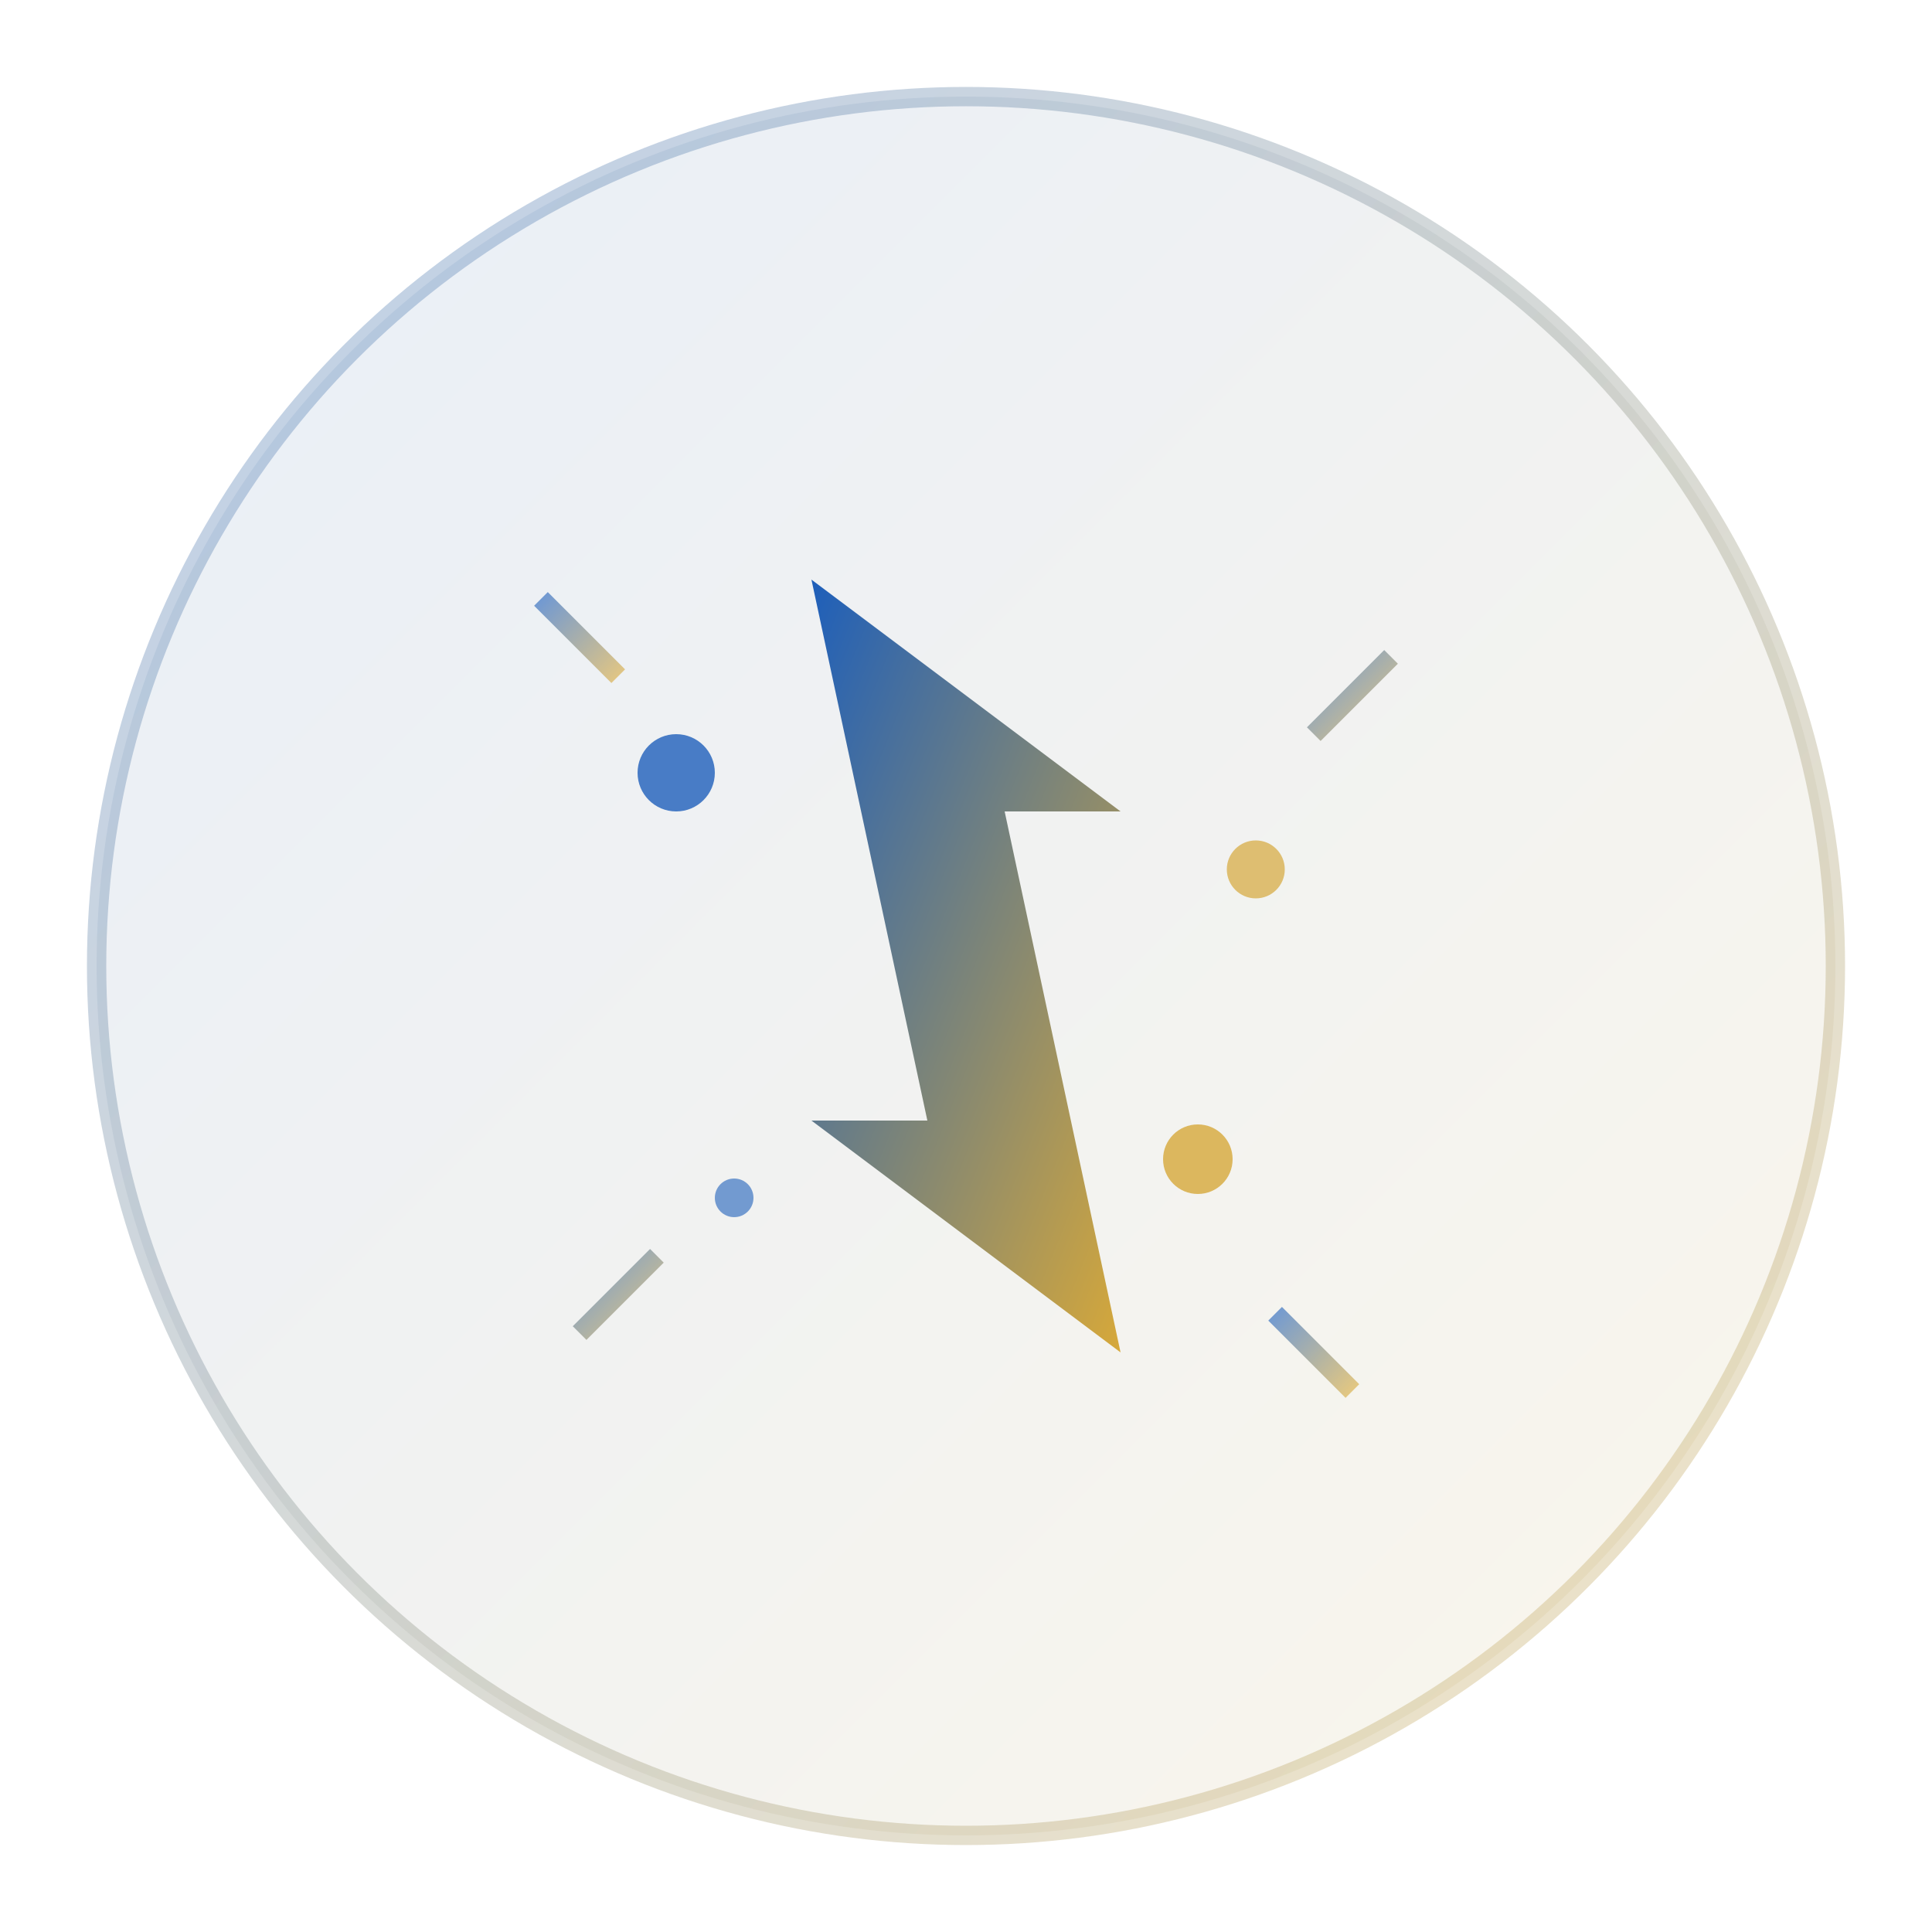
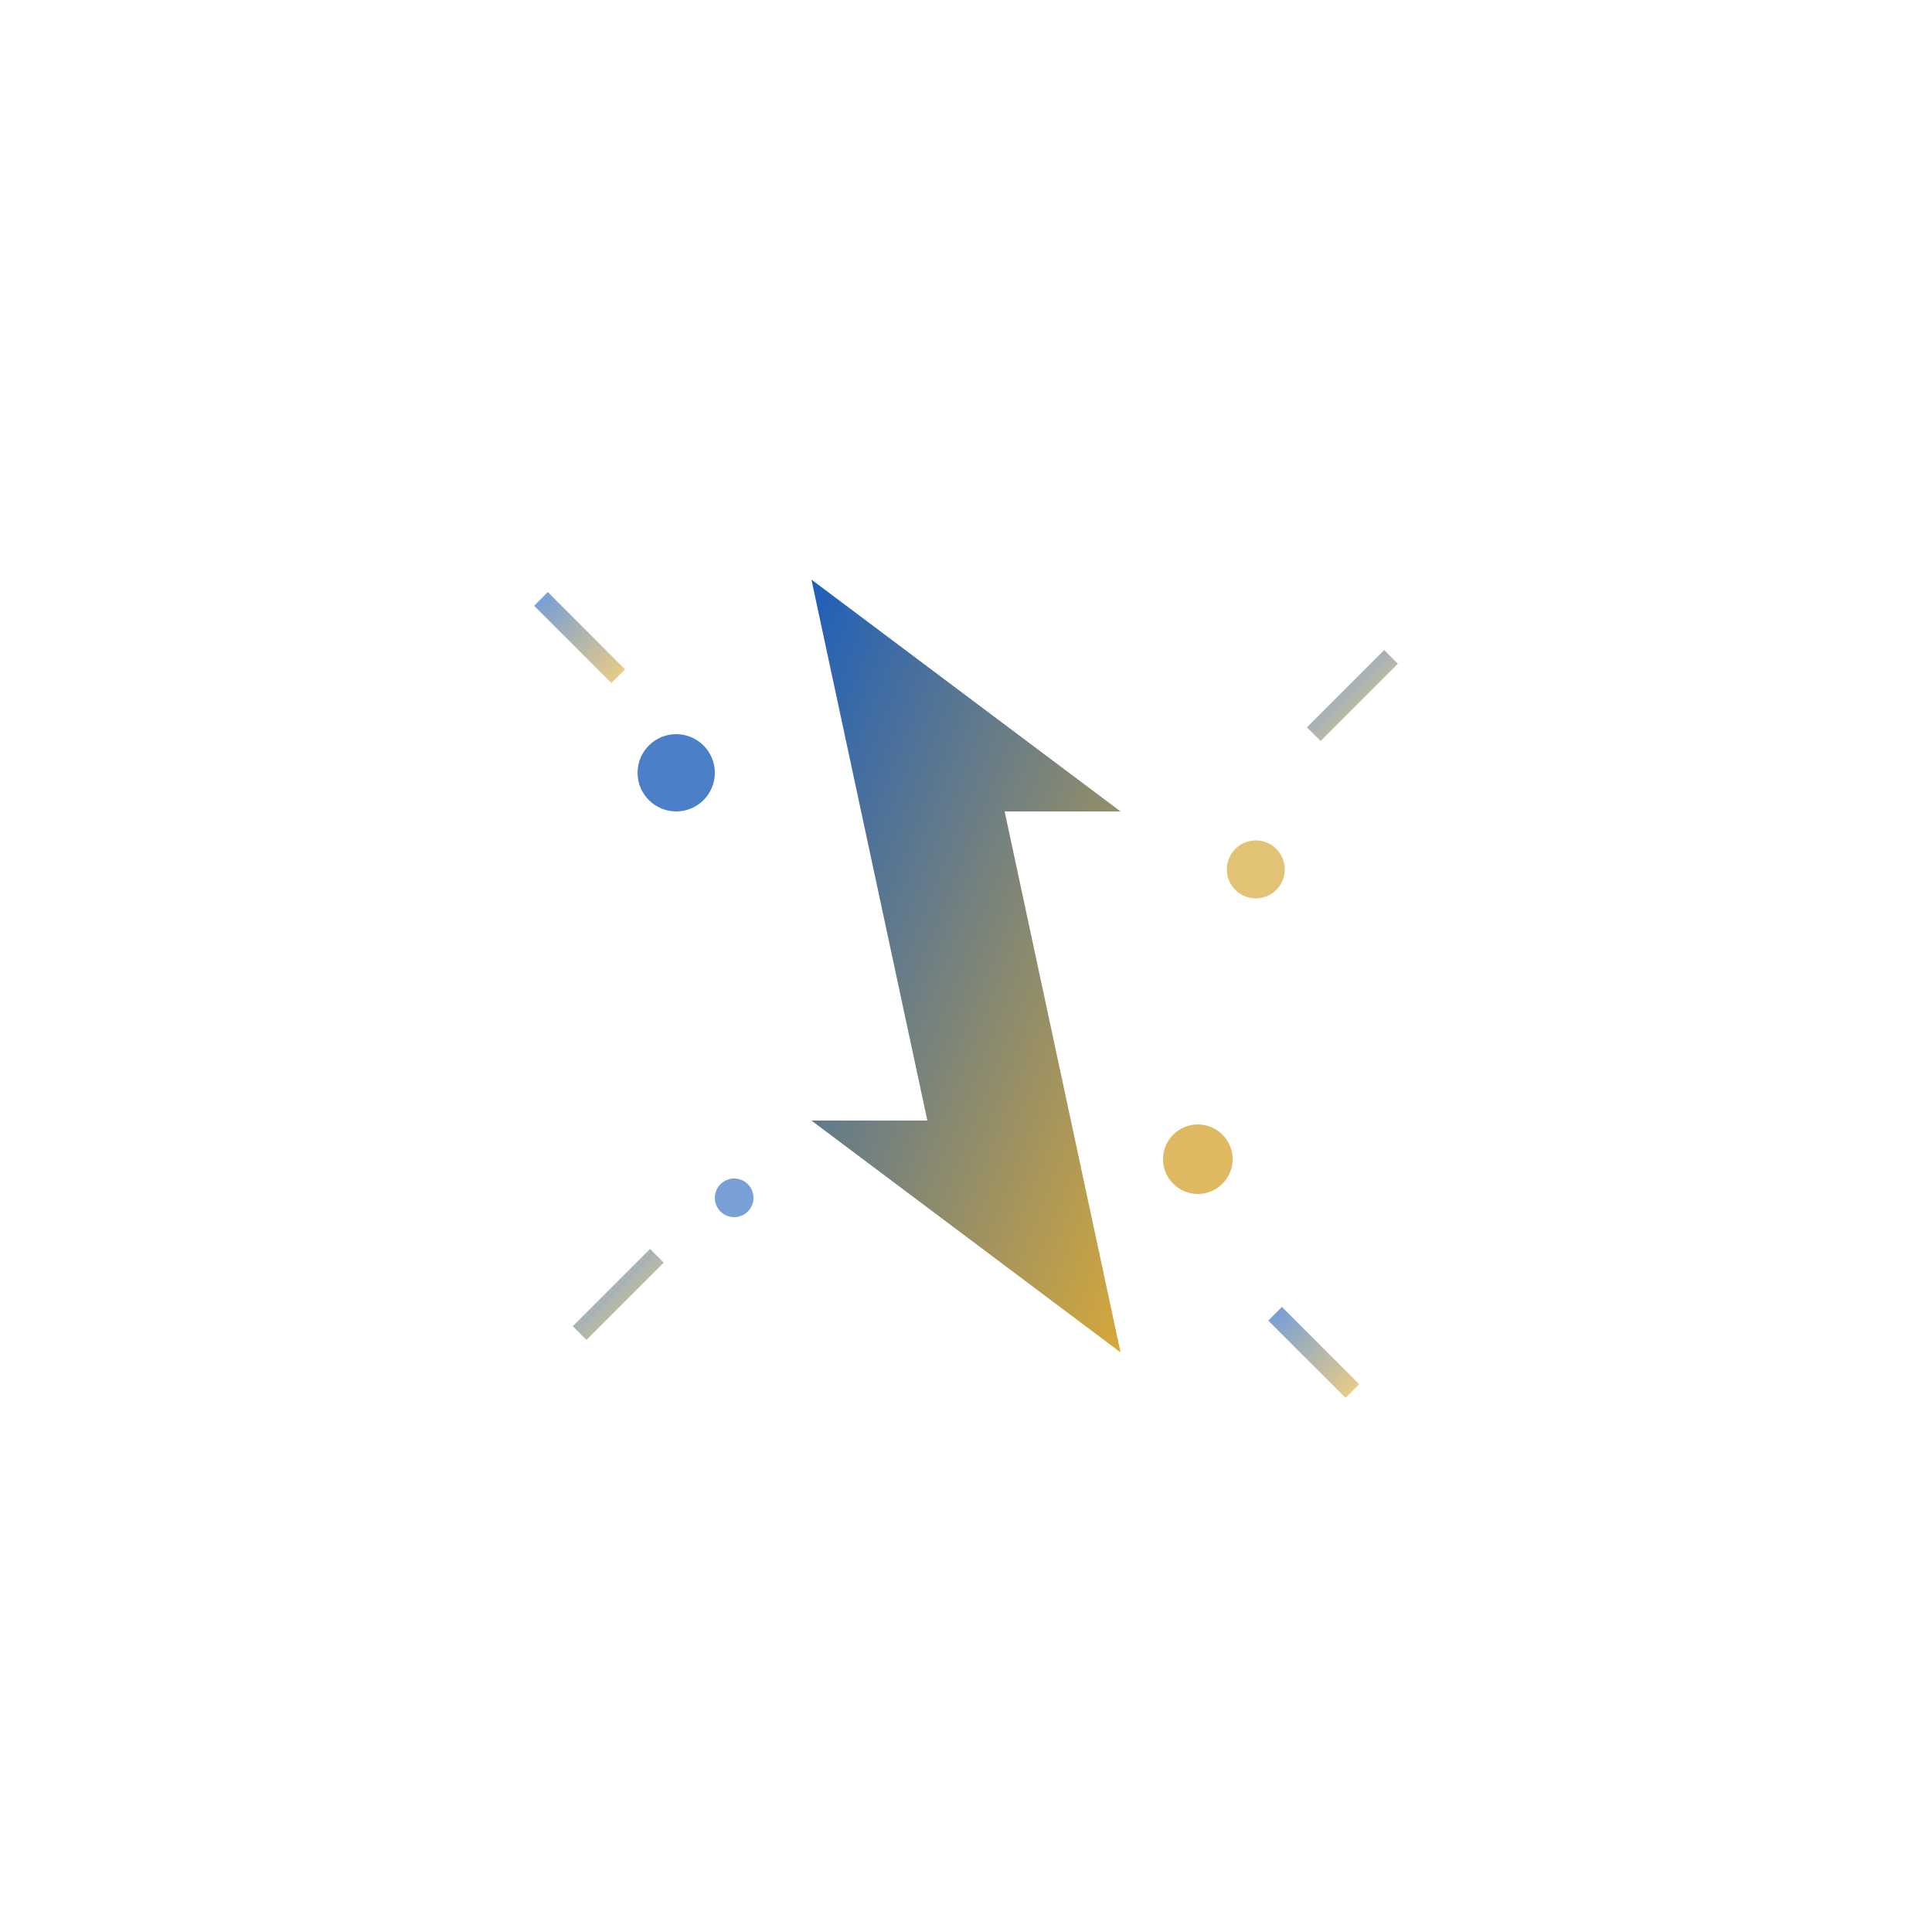
<svg xmlns="http://www.w3.org/2000/svg" viewBox="0 0 100 100" width="100" height="100">
  <defs>
    <linearGradient id="logoGradient" x1="0%" y1="0%" x2="100%" y2="100%">
      <stop offset="0%" style="stop-color:#1e5fba;stop-opacity:1" />
      <stop offset="100%" style="stop-color:#d6a83a;stop-opacity:1" />
    </linearGradient>
    <filter id="glow">
      <feGaussianBlur stdDeviation="2" result="coloredBlur" />
      <feMerge>
        <feMergeNode in="coloredBlur" />
        <feMergeNode in="SourceGraphic" />
      </feMerge>
    </filter>
  </defs>
-   <circle cx="50" cy="50" r="45" fill="url(#logoGradient)" opacity="0.1" />
  <g transform="translate(50,50)" filter="url(#glow)">
    <path d="M-8,-20 L8,-8 L2,-8 L8,20 L-8,8 L-2,8 Z" fill="url(#logoGradient)" stroke="none" />
    <circle cx="-15" cy="-10" r="2" fill="#1e5fba" opacity="0.8">
      <animate attributeName="opacity" values="0.8;0.3;0.8" dur="2s" repeatCount="indefinite" />
    </circle>
    <circle cx="15" cy="-5" r="1.5" fill="#d6a83a" opacity="0.7">
      <animate attributeName="opacity" values="0.7;0.2;0.7" dur="1.5s" repeatCount="indefinite" />
    </circle>
    <circle cx="-12" cy="12" r="1" fill="#1e5fba" opacity="0.6">
      <animate attributeName="opacity" values="0.6;0.1;0.6" dur="2.5s" repeatCount="indefinite" />
    </circle>
    <circle cx="12" cy="10" r="1.8" fill="#d6a83a" opacity="0.8">
      <animate attributeName="opacity" values="0.8;0.4;0.8" dur="1.8s" repeatCount="indefinite" />
    </circle>
    <g stroke="url(#logoGradient)" stroke-width="1" fill="none" opacity="0.6">
      <line x1="-18" y1="-15" x2="-22" y2="-19">
        <animate attributeName="opacity" values="0.6;0;0.6" dur="3s" repeatCount="indefinite" />
      </line>
      <line x1="18" y1="-12" x2="22" y2="-16">
        <animate attributeName="opacity" values="0;0.6;0" dur="3s" begin="1s" repeatCount="indefinite" />
      </line>
      <line x1="-16" y1="15" x2="-20" y2="19">
        <animate attributeName="opacity" values="0.6;0;0.6" dur="3s" begin="2s" repeatCount="indefinite" />
      </line>
      <line x1="16" y1="18" x2="20" y2="22">
        <animate attributeName="opacity" values="0;0.6;0" dur="3s" begin="0.5s" repeatCount="indefinite" />
      </line>
    </g>
  </g>
-   <circle cx="50" cy="50" r="45" fill="none" stroke="url(#logoGradient)" stroke-width="1" opacity="0.3" />
</svg>